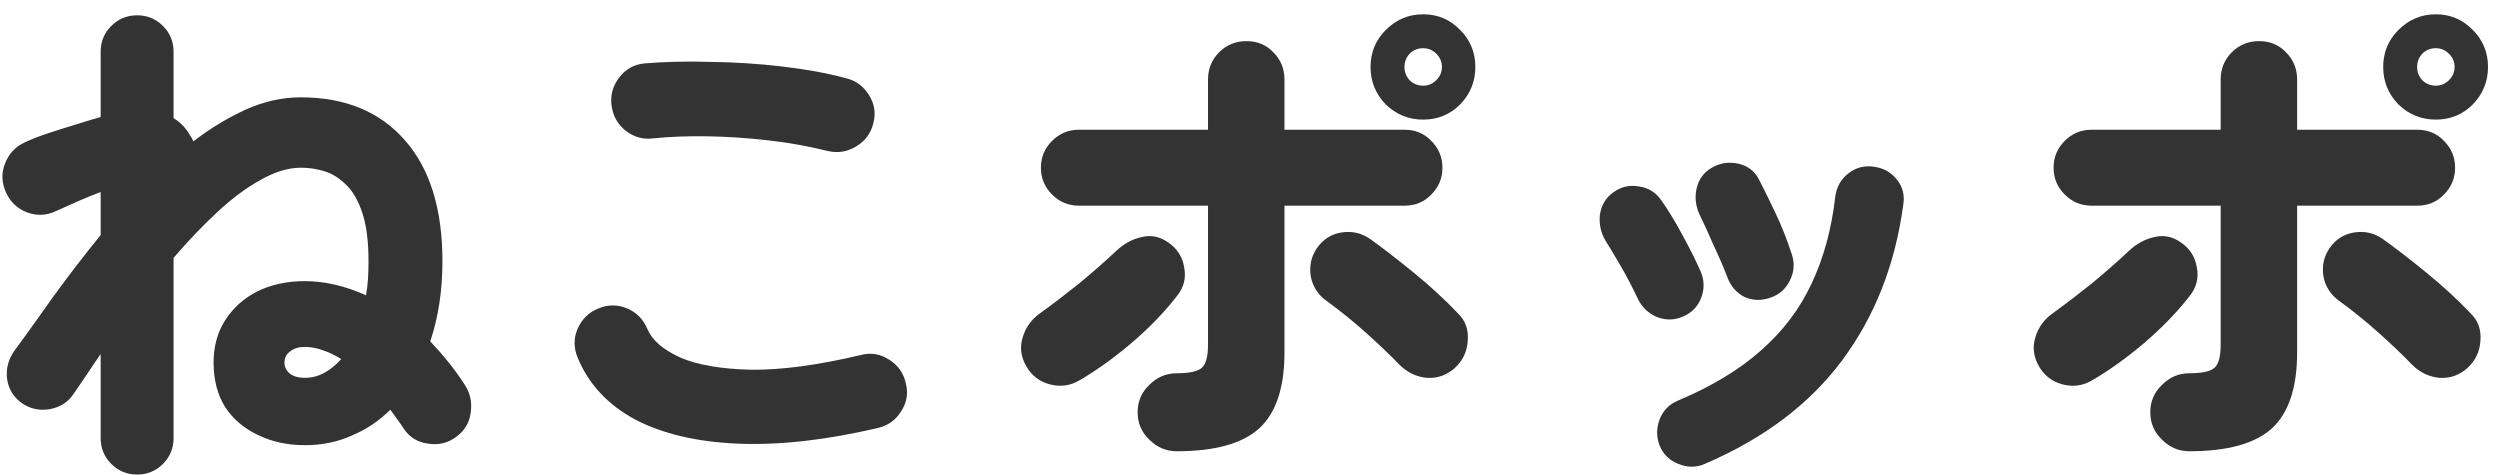
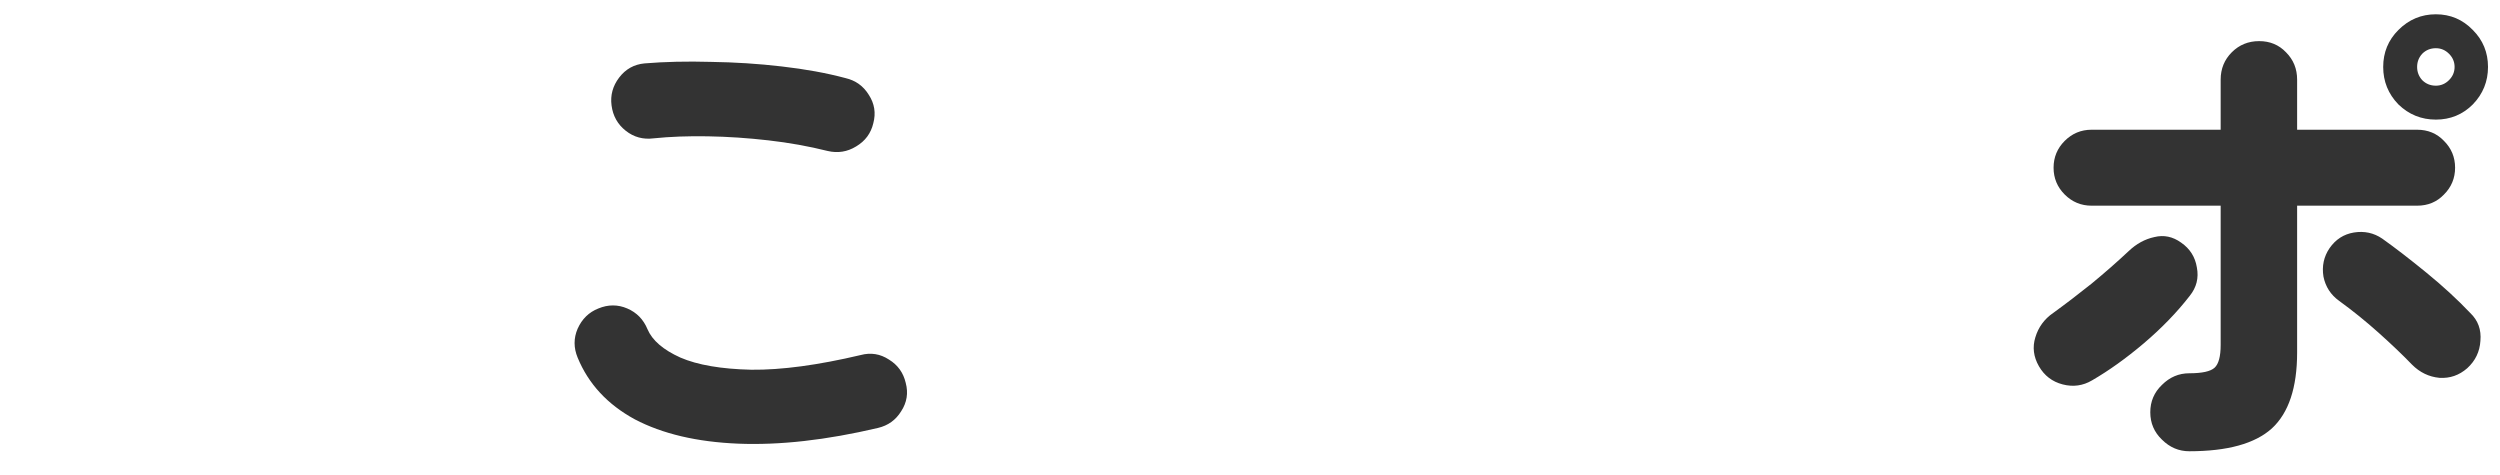
<svg xmlns="http://www.w3.org/2000/svg" width="158" height="30" viewBox="0 0 158 30" fill="none">
  <path d="M138.362 28.519C137.701 28.519 137.125 28.274 136.634 27.783C136.144 27.314 135.898 26.738 135.898 26.055C135.898 25.372 136.144 24.796 136.634 24.327C137.125 23.836 137.701 23.591 138.362 23.591C139.173 23.591 139.706 23.474 139.962 23.239C140.218 23.004 140.346 22.524 140.346 21.799V12.999H132.186C131.525 12.999 130.96 12.764 130.49 12.295C130.021 11.826 129.786 11.26 129.786 10.599C129.786 9.938 130.021 9.372 130.49 8.903C130.96 8.434 131.525 8.199 132.186 8.199H140.346V5.031C140.346 4.348 140.581 3.772 141.05 3.303C141.52 2.834 142.096 2.599 142.778 2.599C143.461 2.599 144.026 2.834 144.474 3.303C144.944 3.772 145.178 4.348 145.178 5.031V8.199H152.762C153.445 8.199 154.01 8.434 154.458 8.903C154.928 9.372 155.162 9.938 155.162 10.599C155.162 11.26 154.928 11.826 154.458 12.295C154.01 12.764 153.445 12.999 152.762 12.999H145.178V22.279C145.178 24.498 144.645 26.098 143.578 27.079C142.512 28.039 140.773 28.519 138.362 28.519ZM132.218 24.039C131.642 24.38 131.024 24.466 130.362 24.295C129.701 24.124 129.2 23.74 128.858 23.143C128.517 22.546 128.442 21.938 128.634 21.319C128.826 20.679 129.2 20.167 129.754 19.783C130.522 19.228 131.333 18.61 132.186 17.927C133.04 17.223 133.818 16.54 134.522 15.879C135.013 15.41 135.557 15.111 136.154 14.983C136.752 14.834 137.317 14.951 137.85 15.335C138.405 15.719 138.736 16.242 138.842 16.903C138.97 17.564 138.821 18.162 138.394 18.695C137.584 19.74 136.613 20.743 135.482 21.703C134.373 22.642 133.285 23.42 132.218 24.039ZM155.93 23.271C155.418 23.719 154.832 23.922 154.17 23.879C153.509 23.815 152.933 23.538 152.442 23.047C151.845 22.428 151.141 21.756 150.33 21.031C149.52 20.306 148.688 19.634 147.834 19.015C147.301 18.631 146.97 18.119 146.842 17.479C146.736 16.818 146.864 16.22 147.226 15.687C147.61 15.132 148.122 14.802 148.762 14.695C149.424 14.588 150.021 14.716 150.554 15.079C151.365 15.655 152.293 16.37 153.338 17.223C154.384 18.076 155.312 18.93 156.122 19.783C156.613 20.252 156.826 20.839 156.762 21.543C156.72 22.226 156.442 22.802 155.93 23.271ZM153.946 7.559C153.029 7.559 152.24 7.239 151.578 6.599C150.938 5.938 150.618 5.148 150.618 4.231C150.618 3.314 150.938 2.535 151.578 1.895C152.24 1.234 153.029 0.903 153.946 0.903C154.864 0.903 155.642 1.234 156.282 1.895C156.922 2.535 157.242 3.314 157.242 4.231C157.242 5.148 156.922 5.938 156.282 6.599C155.642 7.239 154.864 7.559 153.946 7.559ZM153.946 5.415C154.266 5.415 154.544 5.298 154.778 5.063C155.013 4.828 155.13 4.551 155.13 4.231C155.13 3.911 155.013 3.634 154.778 3.399C154.544 3.164 154.266 3.047 153.946 3.047C153.605 3.047 153.317 3.164 153.082 3.399C152.869 3.634 152.762 3.911 152.762 4.231C152.762 4.551 152.869 4.828 153.082 5.063C153.317 5.298 153.605 5.415 153.946 5.415Z" fill="#333333" />
-   <path d="M107.738 29.319C107.205 29.554 106.65 29.554 106.074 29.319C105.519 29.106 105.125 28.722 104.89 28.167C104.677 27.612 104.677 27.058 104.89 26.503C105.103 25.948 105.487 25.554 106.042 25.319C108.175 24.423 109.925 23.367 111.29 22.151C112.677 20.935 113.743 19.527 114.49 17.927C115.258 16.306 115.759 14.46 115.994 12.391C116.079 11.794 116.357 11.314 116.826 10.951C117.295 10.588 117.829 10.45 118.426 10.535C119.045 10.62 119.535 10.898 119.898 11.367C120.261 11.836 120.389 12.37 120.282 12.967C119.77 16.743 118.479 20.018 116.41 22.791C114.362 25.543 111.471 27.719 107.738 29.319ZM111.866 18.823C111.29 19.015 110.746 18.994 110.234 18.759C109.743 18.503 109.391 18.098 109.178 17.543C108.943 16.924 108.645 16.231 108.282 15.463C107.941 14.674 107.653 14.044 107.418 13.575C107.162 13.02 107.098 12.466 107.226 11.911C107.354 11.335 107.674 10.898 108.186 10.599C108.698 10.3 109.253 10.215 109.85 10.343C110.447 10.471 110.885 10.802 111.162 11.335C111.482 11.954 111.834 12.668 112.218 13.479C112.602 14.29 112.943 15.154 113.242 16.071C113.434 16.647 113.391 17.202 113.114 17.735C112.858 18.268 112.442 18.631 111.866 18.823ZM106.362 20.007C105.829 20.242 105.285 20.252 104.73 20.039C104.175 19.804 103.77 19.42 103.514 18.887C103.173 18.162 102.81 17.468 102.426 16.807C102.042 16.146 101.722 15.612 101.466 15.207C101.167 14.695 101.05 14.151 101.114 13.575C101.199 12.978 101.477 12.508 101.946 12.167C102.437 11.804 102.981 11.676 103.578 11.783C104.175 11.868 104.645 12.156 104.986 12.647C105.413 13.244 105.861 13.98 106.33 14.855C106.799 15.708 107.183 16.476 107.482 17.159C107.717 17.714 107.727 18.268 107.514 18.823C107.301 19.378 106.917 19.772 106.362 20.007Z" fill="#333333" />
-   <path d="M74.362 28.519C73.701 28.519 73.125 28.274 72.634 27.783C72.144 27.314 71.898 26.738 71.898 26.055C71.898 25.372 72.144 24.796 72.634 24.327C73.125 23.836 73.701 23.591 74.362 23.591C75.173 23.591 75.706 23.474 75.962 23.239C76.218 23.004 76.346 22.524 76.346 21.799V12.999H68.186C67.525 12.999 66.96 12.764 66.49 12.295C66.021 11.826 65.786 11.26 65.786 10.599C65.786 9.938 66.021 9.372 66.49 8.903C66.96 8.434 67.525 8.199 68.186 8.199H76.346V5.031C76.346 4.348 76.581 3.772 77.05 3.303C77.519 2.834 78.096 2.599 78.778 2.599C79.461 2.599 80.026 2.834 80.474 3.303C80.944 3.772 81.178 4.348 81.178 5.031V8.199H88.762C89.445 8.199 90.01 8.434 90.458 8.903C90.927 9.372 91.162 9.938 91.162 10.599C91.162 11.26 90.927 11.826 90.458 12.295C90.01 12.764 89.445 12.999 88.762 12.999H81.178V22.279C81.178 24.498 80.645 26.098 79.578 27.079C78.511 28.039 76.773 28.519 74.362 28.519ZM68.218 24.039C67.642 24.38 67.023 24.466 66.362 24.295C65.701 24.124 65.2 23.74 64.858 23.143C64.517 22.546 64.442 21.938 64.634 21.319C64.826 20.679 65.2 20.167 65.754 19.783C66.522 19.228 67.333 18.61 68.186 17.927C69.04 17.223 69.818 16.54 70.522 15.879C71.013 15.41 71.557 15.111 72.154 14.983C72.751 14.834 73.317 14.951 73.85 15.335C74.405 15.719 74.736 16.242 74.842 16.903C74.97 17.564 74.821 18.162 74.394 18.695C73.584 19.74 72.613 20.743 71.482 21.703C70.373 22.642 69.285 23.42 68.218 24.039ZM91.93 23.271C91.418 23.719 90.832 23.922 90.17 23.879C89.509 23.815 88.933 23.538 88.442 23.047C87.845 22.428 87.141 21.756 86.33 21.031C85.519 20.306 84.688 19.634 83.834 19.015C83.301 18.631 82.97 18.119 82.842 17.479C82.736 16.818 82.864 16.22 83.226 15.687C83.61 15.132 84.122 14.802 84.762 14.695C85.424 14.588 86.021 14.716 86.554 15.079C87.365 15.655 88.293 16.37 89.338 17.223C90.383 18.076 91.311 18.93 92.122 19.783C92.613 20.252 92.826 20.839 92.762 21.543C92.719 22.226 92.442 22.802 91.93 23.271ZM89.946 7.559C89.029 7.559 88.24 7.239 87.578 6.599C86.938 5.938 86.618 5.148 86.618 4.231C86.618 3.314 86.938 2.535 87.578 1.895C88.24 1.234 89.029 0.903 89.946 0.903C90.864 0.903 91.642 1.234 92.282 1.895C92.922 2.535 93.242 3.314 93.242 4.231C93.242 5.148 92.922 5.938 92.282 6.599C91.642 7.239 90.864 7.559 89.946 7.559ZM89.946 5.415C90.266 5.415 90.543 5.298 90.778 5.063C91.013 4.828 91.13 4.551 91.13 4.231C91.13 3.911 91.013 3.634 90.778 3.399C90.543 3.164 90.266 3.047 89.946 3.047C89.605 3.047 89.317 3.164 89.082 3.399C88.869 3.634 88.762 3.911 88.762 4.231C88.762 4.551 88.869 4.828 89.082 5.063C89.317 5.298 89.605 5.415 89.946 5.415Z" fill="#333333" />
  <path d="M55.482 27.047C52.218 27.815 49.274 28.146 46.65 28.039C44.047 27.932 41.871 27.42 40.122 26.503C38.394 25.564 37.189 24.263 36.506 22.599C36.25 21.98 36.25 21.372 36.506 20.775C36.783 20.156 37.221 19.73 37.818 19.495C38.437 19.239 39.045 19.239 39.642 19.495C40.239 19.751 40.666 20.188 40.922 20.807C41.221 21.511 41.914 22.108 43.002 22.599C44.09 23.068 45.584 23.324 47.482 23.367C49.381 23.388 51.685 23.079 54.394 22.439C55.034 22.268 55.632 22.364 56.186 22.727C56.741 23.068 57.093 23.559 57.242 24.199C57.413 24.839 57.317 25.436 56.954 25.991C56.613 26.546 56.122 26.898 55.482 27.047ZM52.314 9.543C51.12 9.244 49.871 9.02 48.57 8.871C47.269 8.722 45.989 8.636 44.73 8.615C43.493 8.594 42.352 8.636 41.306 8.743C40.645 8.828 40.058 8.668 39.546 8.263C39.034 7.858 38.736 7.324 38.65 6.663C38.565 6.023 38.725 5.436 39.13 4.903C39.535 4.37 40.069 4.071 40.73 4.007C42.032 3.9 43.429 3.868 44.922 3.911C46.437 3.932 47.93 4.028 49.402 4.199C50.895 4.37 52.239 4.615 53.434 4.935C54.074 5.084 54.565 5.436 54.906 5.991C55.269 6.546 55.365 7.143 55.194 7.783C55.045 8.423 54.682 8.914 54.106 9.255C53.551 9.596 52.954 9.692 52.314 9.543Z" fill="#333333" />
-   <path d="M8.666 29.991C8.026 29.991 7.482 29.767 7.034 29.319C6.586 28.871 6.362 28.327 6.362 27.687V22.375C6.064 22.802 5.776 23.228 5.498 23.655C5.221 24.06 4.944 24.466 4.666 24.871C4.325 25.404 3.813 25.735 3.13 25.863C2.469 25.97 1.871 25.831 1.338 25.447C0.826 25.063 0.527 24.551 0.442 23.911C0.378 23.271 0.538 22.684 0.922 22.151C1.583 21.255 2.373 20.156 3.29 18.855C4.229 17.554 5.253 16.22 6.362 14.855V12.135C5.957 12.284 5.509 12.466 5.018 12.679C4.527 12.892 4.026 13.116 3.514 13.351C2.917 13.628 2.309 13.65 1.69 13.415C1.093 13.18 0.655 12.764 0.378 12.167C0.101 11.548 0.079 10.94 0.314 10.343C0.549 9.724 0.965 9.276 1.562 8.999C1.968 8.807 2.458 8.615 3.034 8.423C3.61 8.231 4.186 8.05 4.762 7.879C5.359 7.687 5.893 7.527 6.362 7.399V3.271C6.362 2.631 6.586 2.087 7.034 1.639C7.482 1.191 8.026 0.967 8.666 0.967C9.306 0.967 9.85 1.191 10.298 1.639C10.746 2.087 10.97 2.631 10.97 3.271V7.463C11.312 7.676 11.589 7.932 11.802 8.231C11.887 8.338 11.962 8.455 12.026 8.583C12.111 8.69 12.175 8.807 12.218 8.935C13.306 8.103 14.415 7.431 15.546 6.919C16.698 6.407 17.85 6.151 19.002 6.151C21.818 6.151 24.015 7.058 25.594 8.871C27.173 10.663 27.962 13.212 27.962 16.519C27.962 18.354 27.706 20.039 27.194 21.575C27.578 21.98 27.951 22.407 28.314 22.855C28.677 23.303 29.018 23.772 29.338 24.263C29.701 24.796 29.84 25.383 29.754 26.023C29.69 26.663 29.392 27.186 28.858 27.591C28.325 27.996 27.727 28.146 27.066 28.039C26.405 27.954 25.893 27.644 25.53 27.111C25.381 26.876 25.232 26.663 25.082 26.471C24.954 26.279 24.816 26.087 24.666 25.895C23.962 26.599 23.151 27.143 22.234 27.527C21.338 27.932 20.346 28.135 19.258 28.135C18.17 28.135 17.189 27.922 16.314 27.495C15.44 27.09 14.746 26.503 14.234 25.735C13.743 24.946 13.498 24.007 13.498 22.919C13.498 21.895 13.743 20.999 14.234 20.231C14.746 19.442 15.429 18.834 16.282 18.407C17.157 17.98 18.149 17.767 19.258 17.767C20.517 17.767 21.808 18.066 23.13 18.663C23.194 18.322 23.237 17.97 23.258 17.607C23.279 17.244 23.29 16.882 23.29 16.519C23.29 15.26 23.162 14.247 22.906 13.479C22.65 12.69 22.309 12.092 21.882 11.687C21.456 11.26 20.997 10.972 20.506 10.823C20.015 10.674 19.525 10.599 19.034 10.599C18.224 10.599 17.37 10.855 16.474 11.367C15.578 11.858 14.661 12.54 13.722 13.415C12.805 14.268 11.887 15.228 10.97 16.295V27.687C10.97 28.327 10.746 28.871 10.298 29.319C9.85 29.767 9.306 29.991 8.666 29.991ZM19.258 23.879C19.706 23.879 20.122 23.772 20.506 23.559C20.89 23.346 21.242 23.058 21.562 22.695C21.2 22.46 20.826 22.279 20.442 22.151C20.058 22.002 19.663 21.927 19.258 21.927C18.874 21.927 18.565 22.023 18.33 22.215C18.096 22.386 17.978 22.62 17.978 22.919C17.978 23.196 18.096 23.431 18.33 23.623C18.565 23.794 18.874 23.879 19.258 23.879Z" fill="#333333" />
</svg>